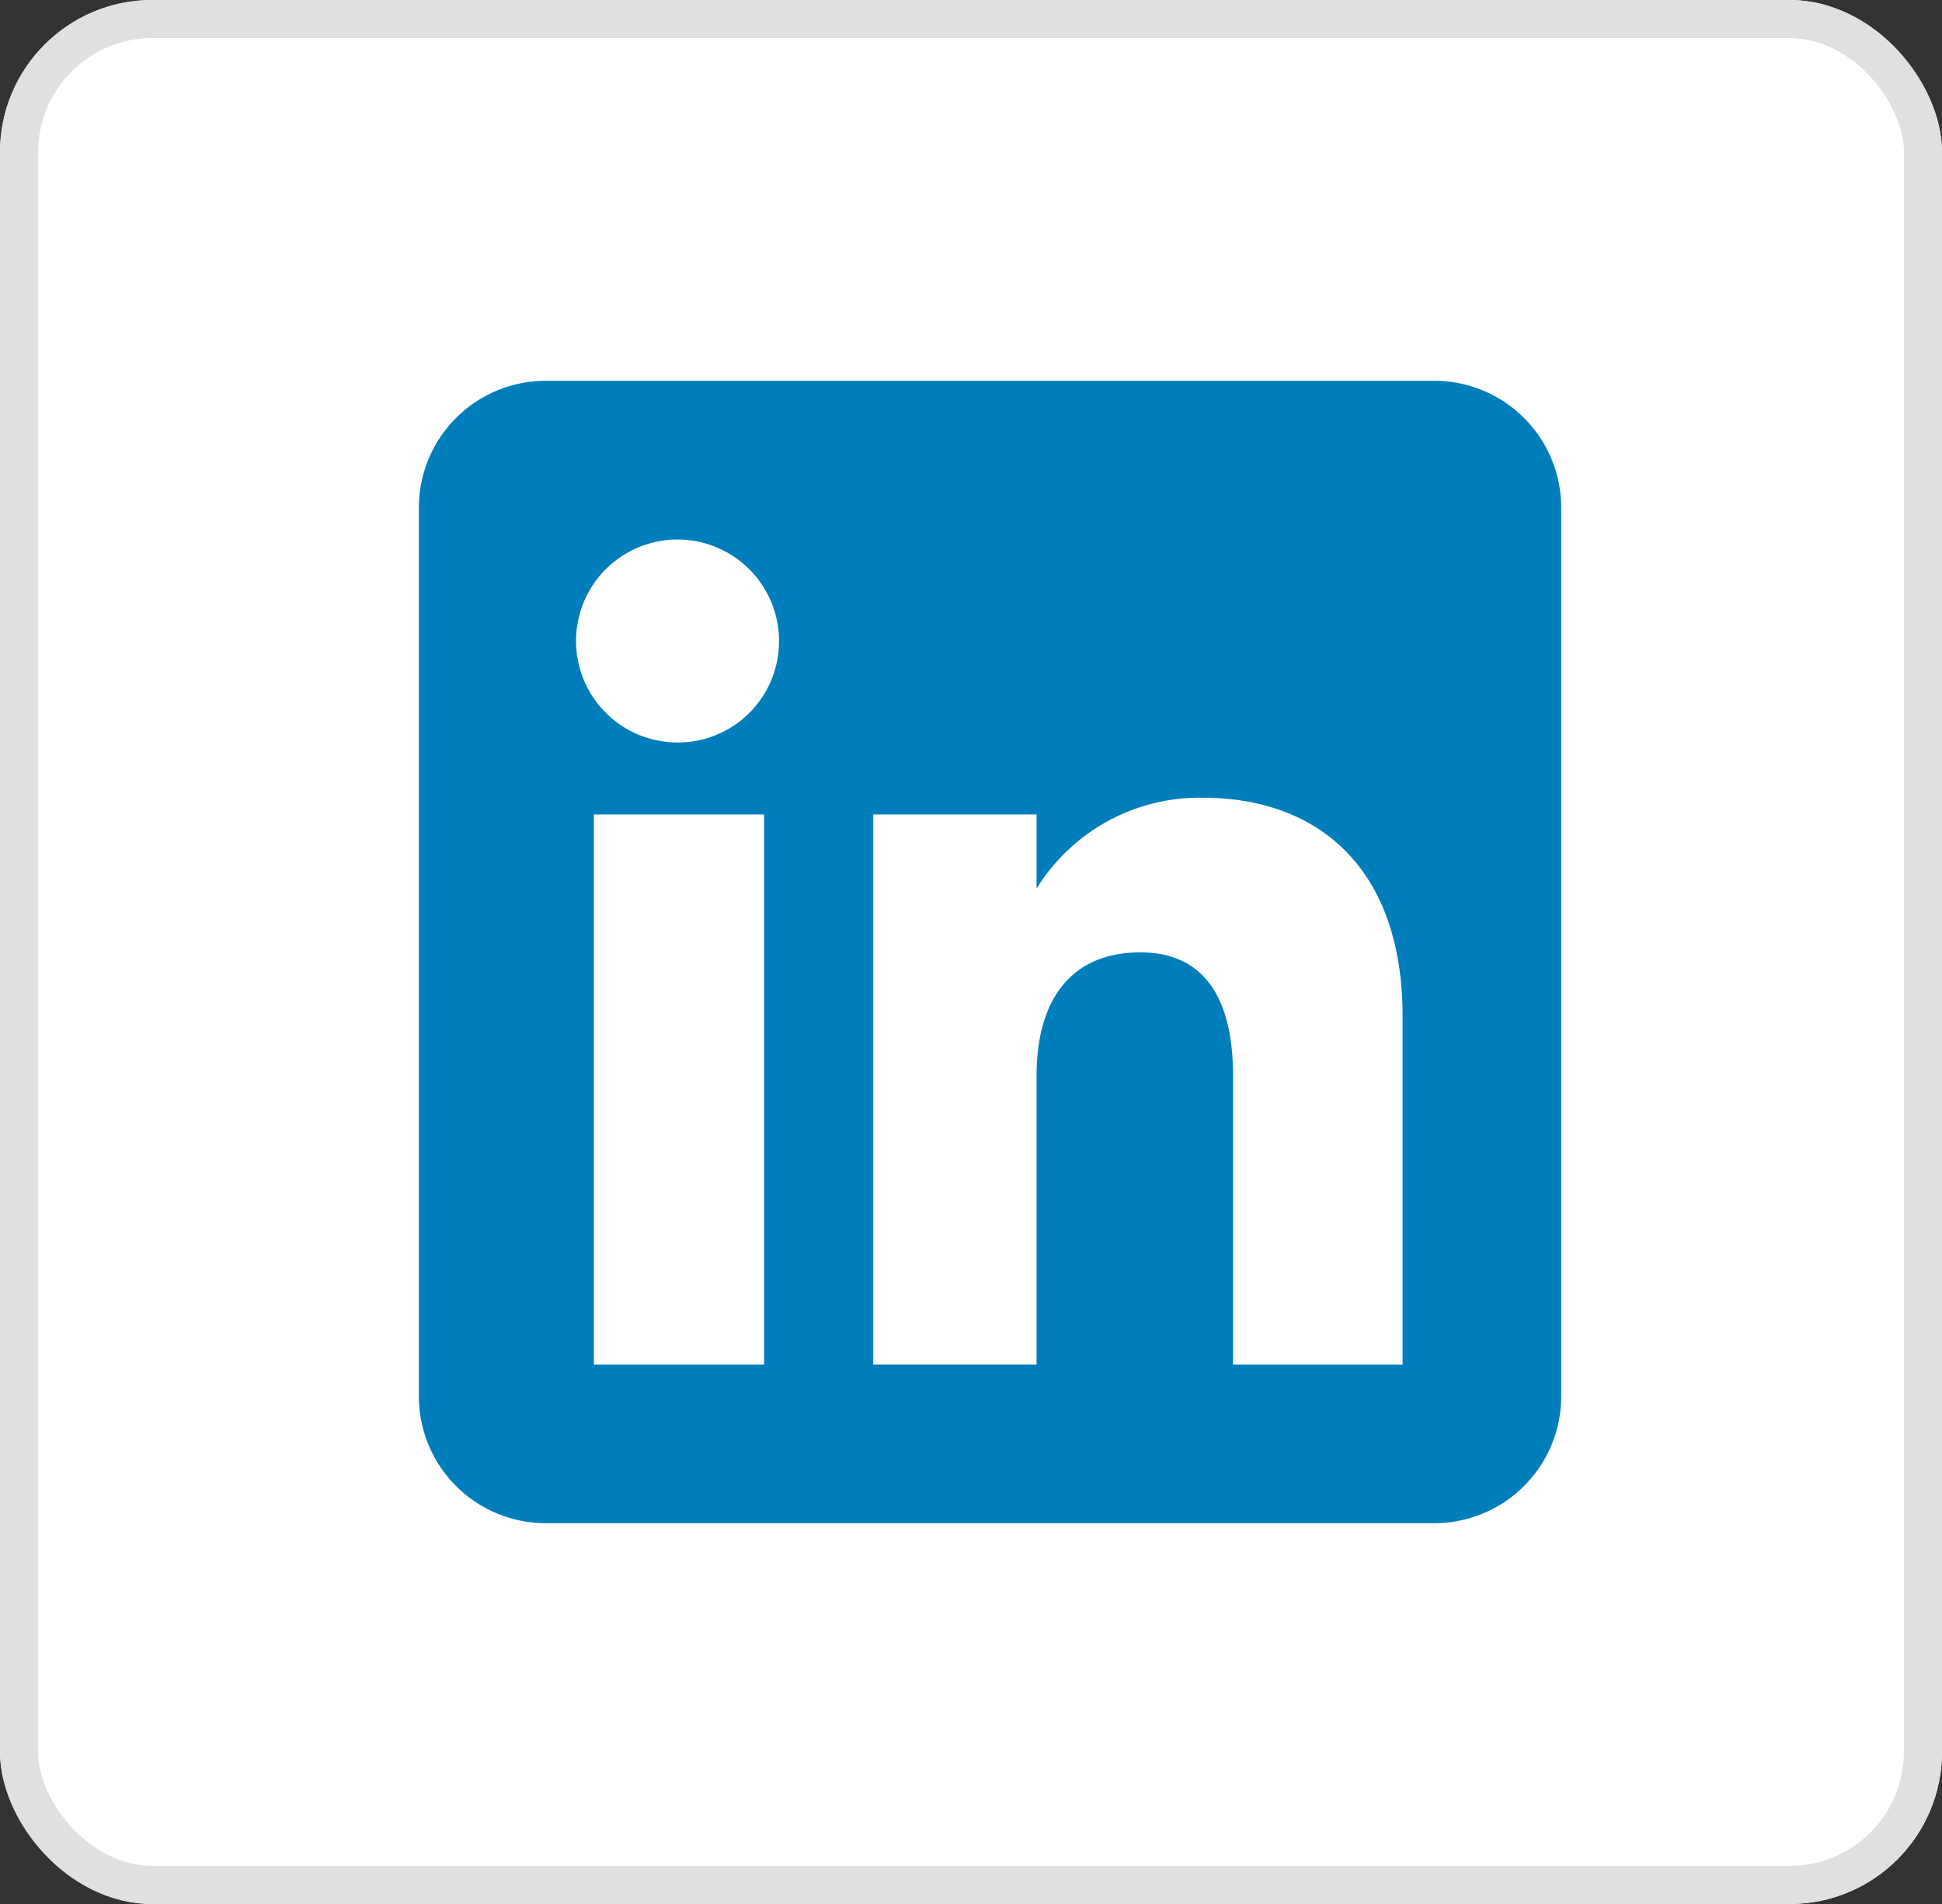
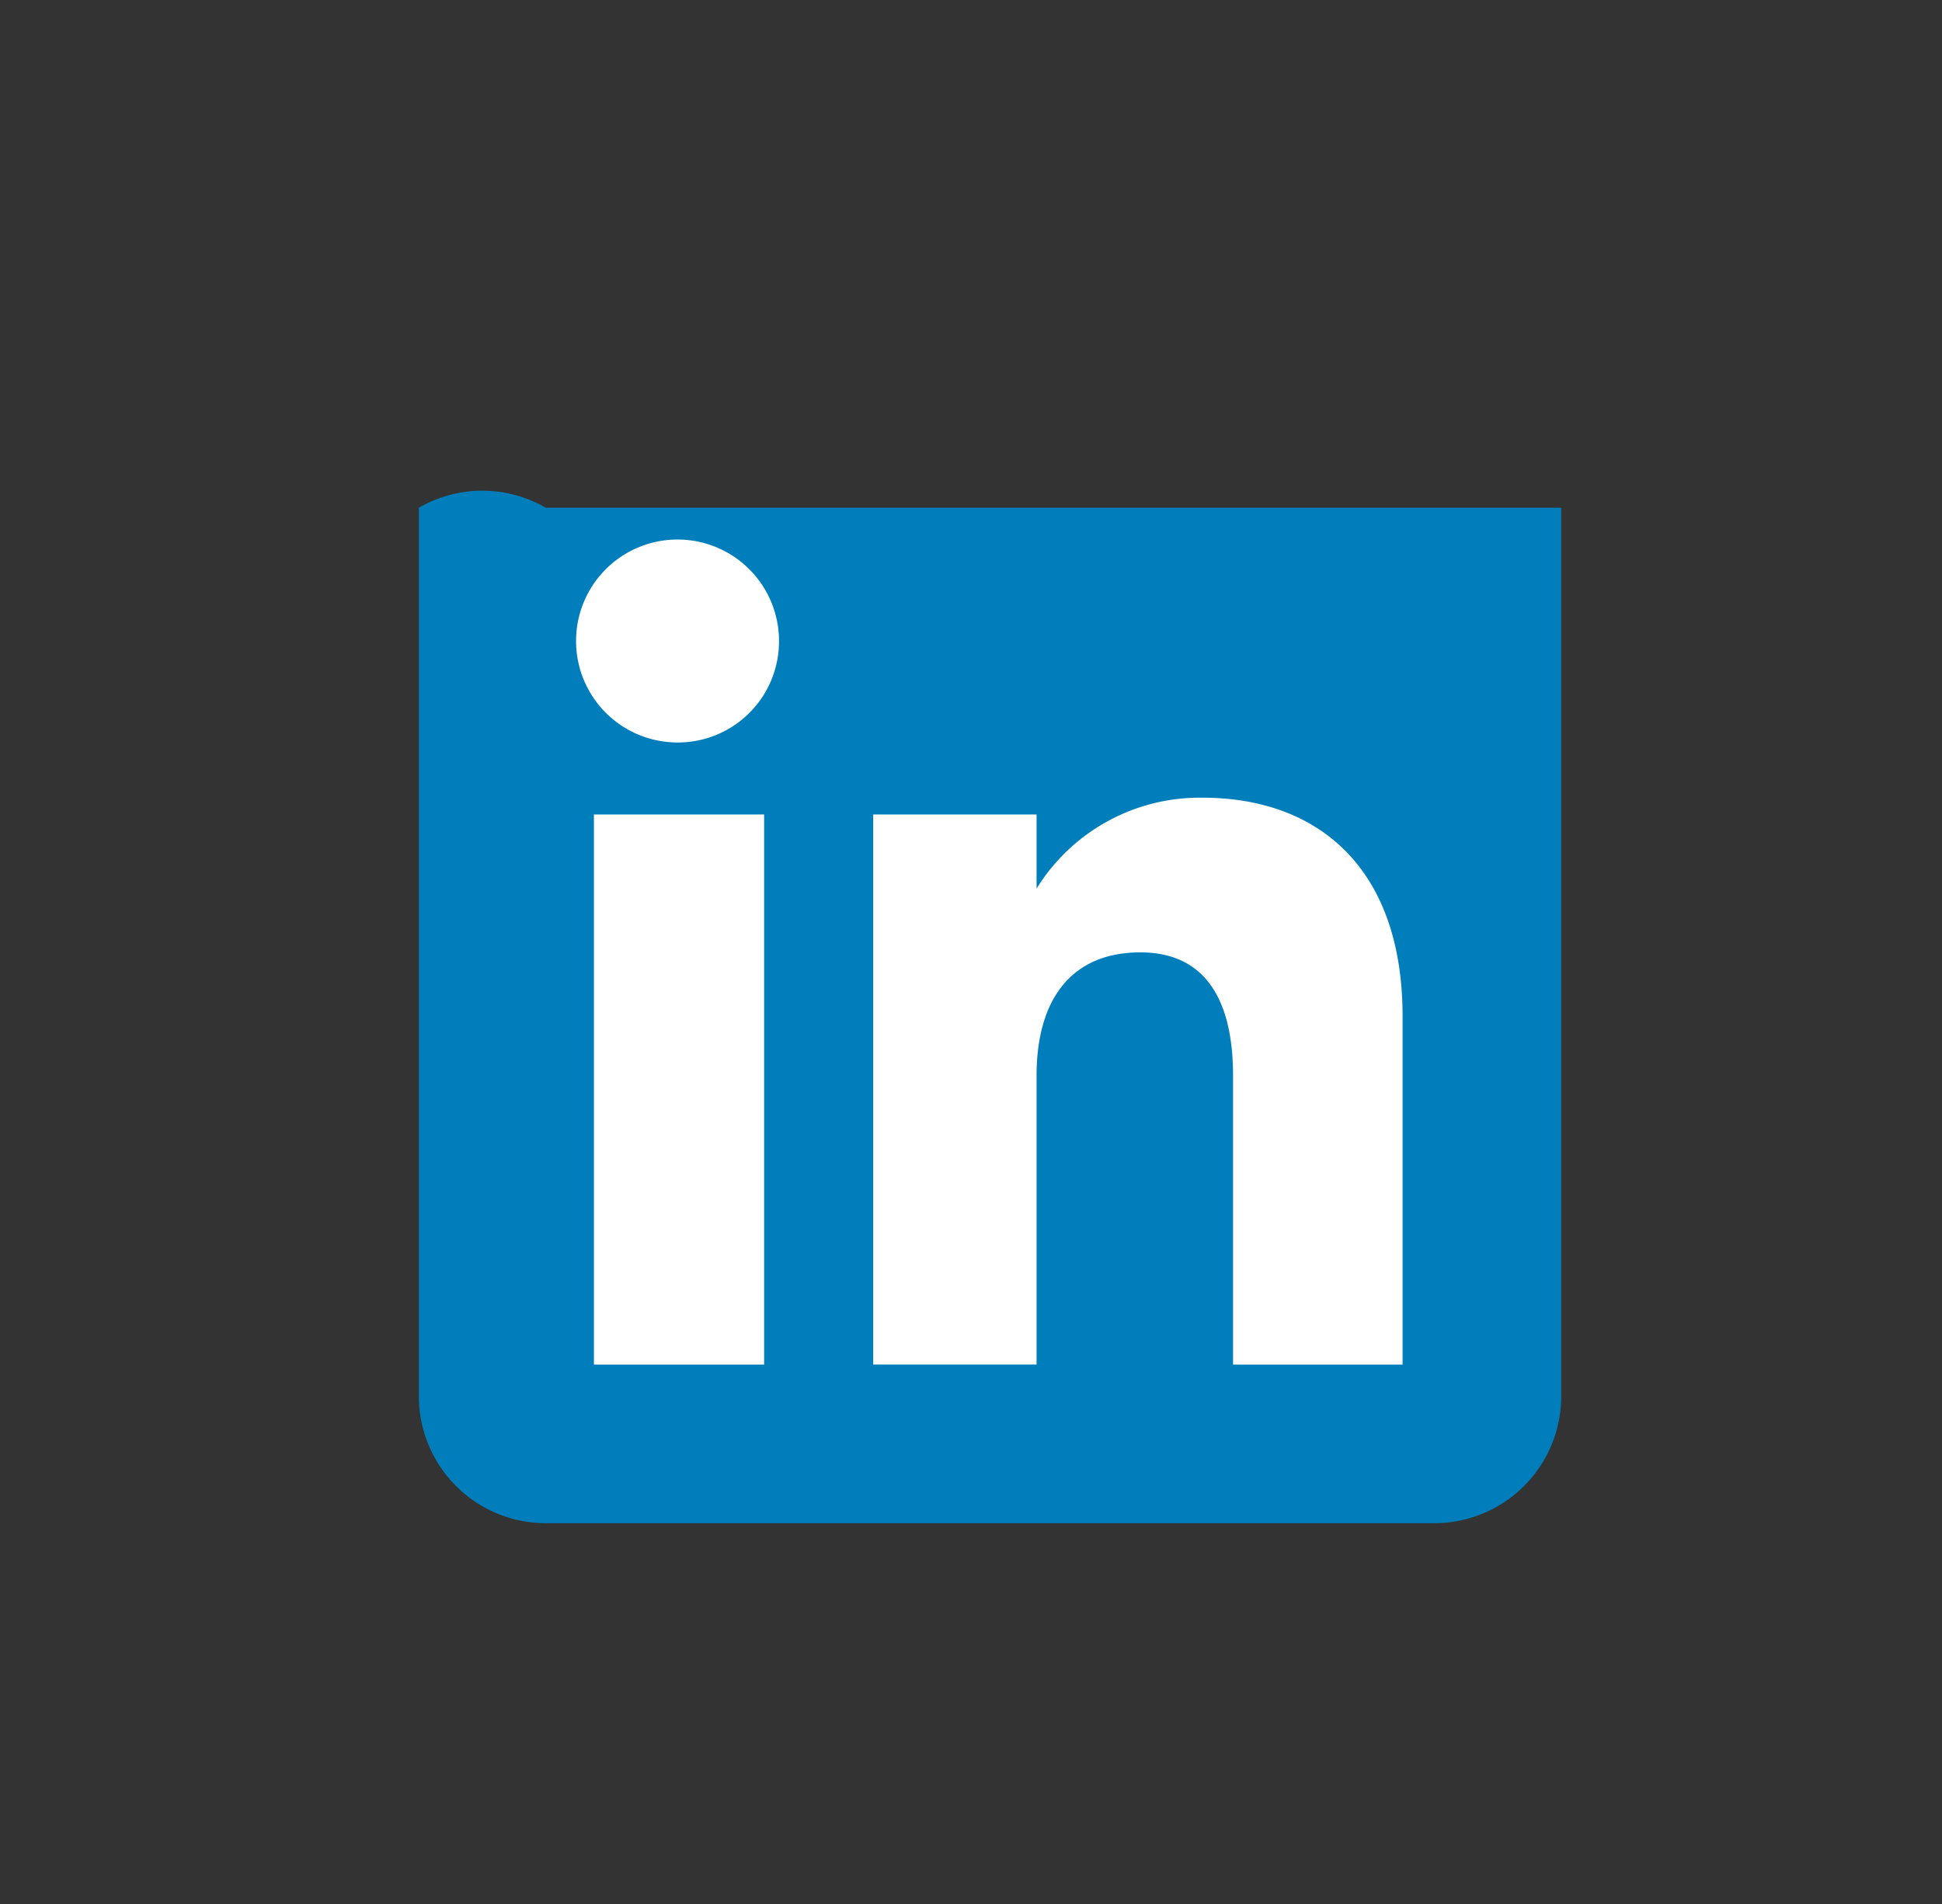
<svg xmlns="http://www.w3.org/2000/svg" width="51" height="50" viewBox="0 0 51 50">
  <rect x="0" y="0" width="51" height="50" fill="#333333" stroke="none" />
  <g id="integrations-linkedinicon" transform="translate(-361 -500.514)">
    <g id="Rectangle_10132" data-name="Rectangle 10132" transform="translate(361 500.514)" fill="#fff" stroke="#e0e0e0" stroke-width="1">
-       <rect width="51" height="50" rx="4" stroke="none" />
-       <rect x="0.5" y="0.5" width="50" height="49" rx="3.5" fill="none" />
-     </g>
+       </g>
    <g id="LinkedIn_icon" transform="translate(372 510.514)">
-       <path id="Path_25059" data-name="Path 25059" d="M3.333,30H26.667A3.333,3.333,0,0,0,30,26.667V3.333A3.333,3.333,0,0,0,26.667,0H3.333A3.333,3.333,0,0,0,0,3.333V26.667A3.333,3.333,0,0,0,3.333,30Z" fill="#007ebb" fill-rule="evenodd" />
+       <path id="Path_25059" data-name="Path 25059" d="M3.333,30H26.667A3.333,3.333,0,0,0,30,26.667V3.333H3.333A3.333,3.333,0,0,0,0,3.333V26.667A3.333,3.333,0,0,0,3.333,30Z" fill="#007ebb" fill-rule="evenodd" />
      <path id="Path_25060" data-name="Path 25060" d="M31.667,31.667H27.215V24.084c0-2.079-.79-3.241-2.435-3.241-1.79,0-2.725,1.209-2.725,3.241v7.582h-4.29V17.222h4.29v1.946a5.039,5.039,0,0,1,4.355-2.387c3.064,0,5.257,1.871,5.257,5.74ZM12.646,15.331a2.665,2.665,0,1,1,2.645-2.665A2.655,2.655,0,0,1,12.646,15.331ZM10.43,31.667H14.9V17.222H10.43Z" transform="translate(-5.833 -5.833)" fill="#fff" fill-rule="evenodd" />
    </g>
  </g>
</svg>